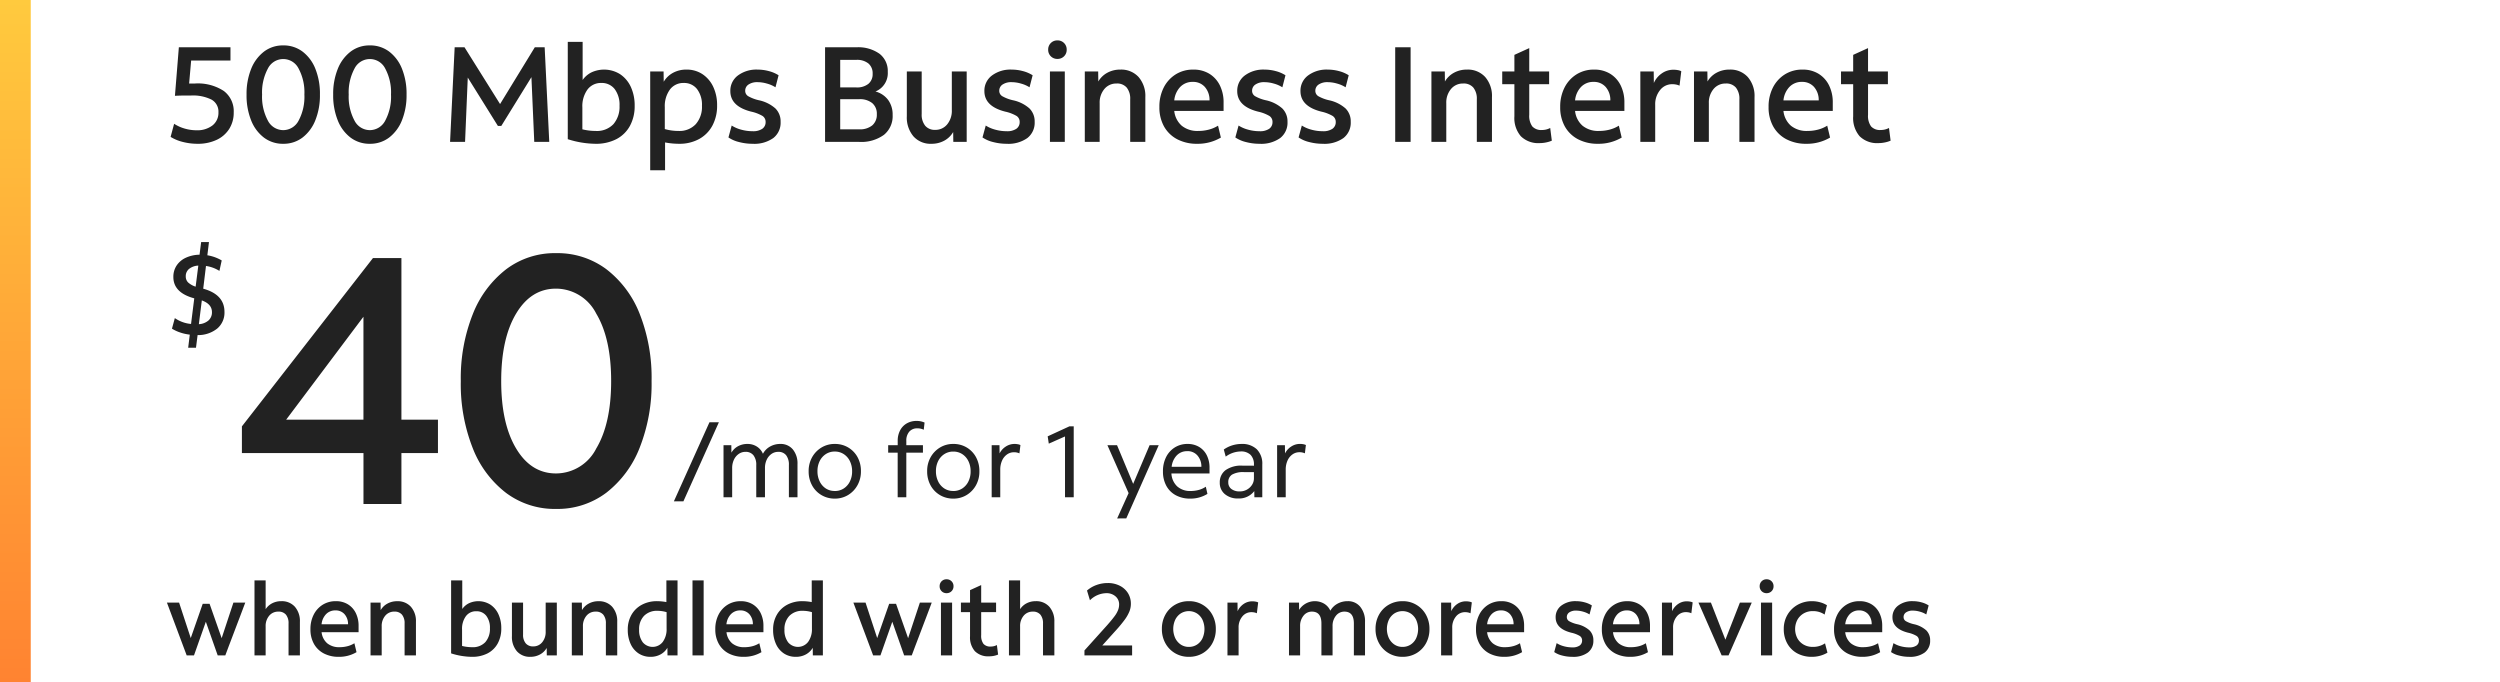
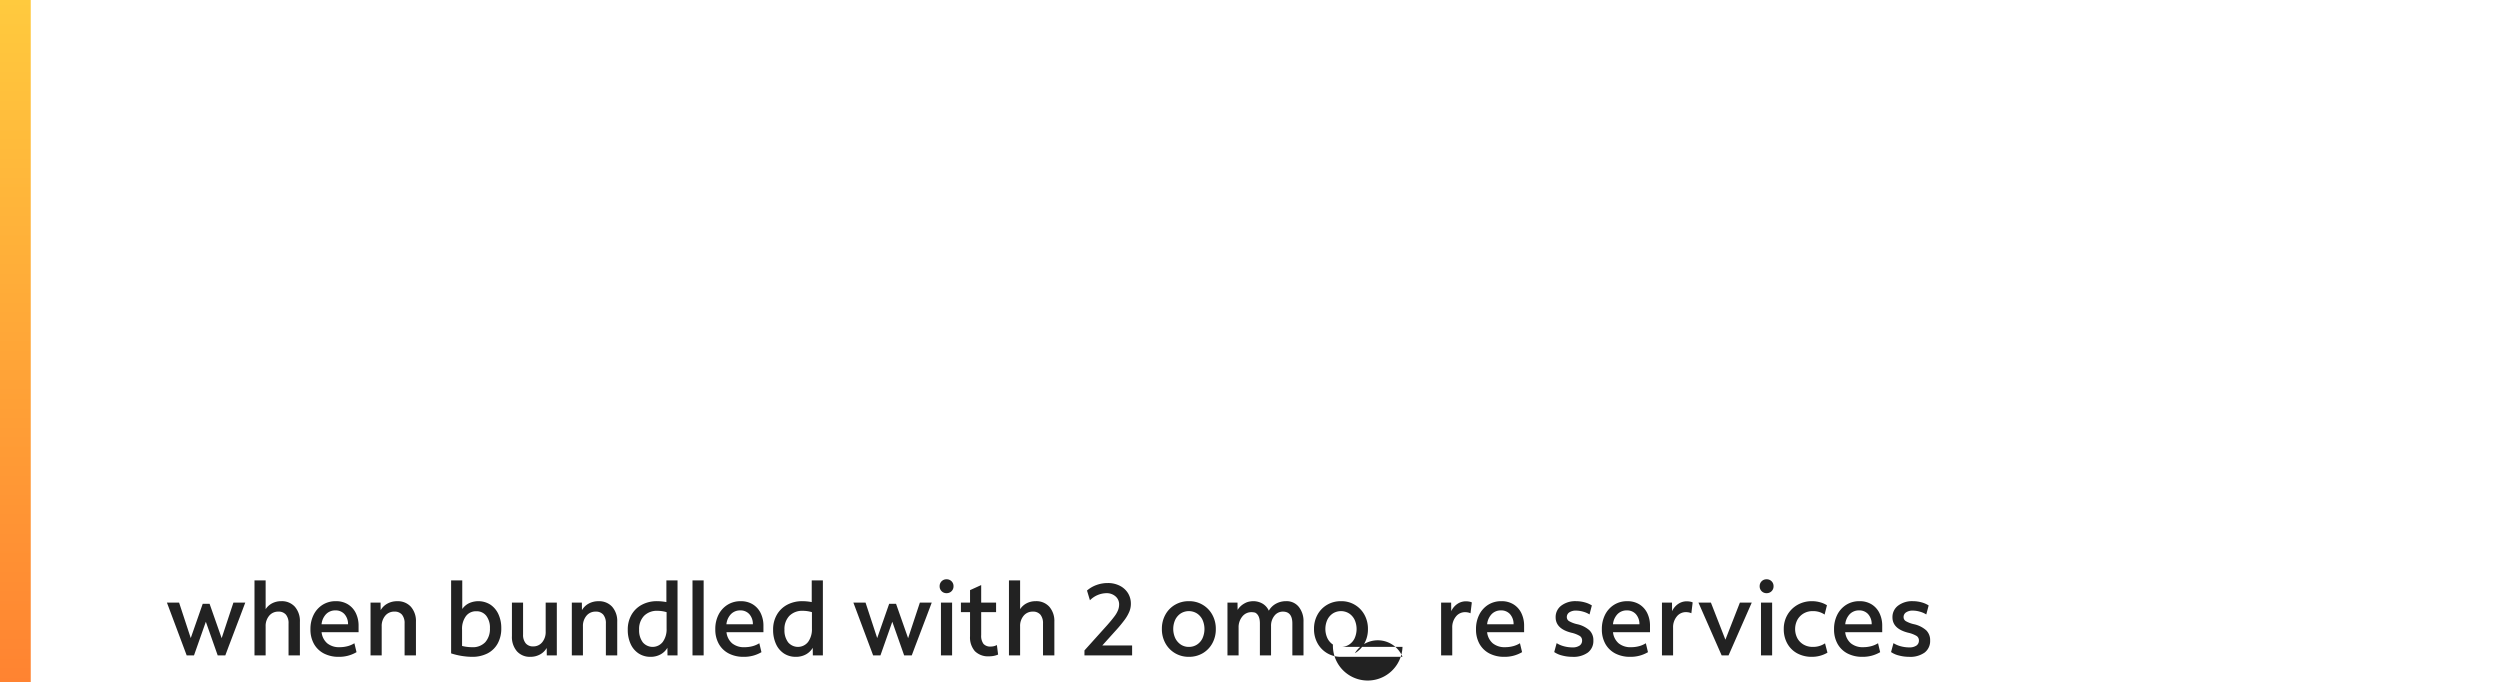
<svg xmlns="http://www.w3.org/2000/svg" width="370" height="101" viewBox="0 0 370 101">
  <defs>
    <clipPath id="clip-path">
      <rect id="Rectangle_41689" data-name="Rectangle 41689" width="370" height="101" transform="translate(-1681 -11516)" fill="#fff" stroke="#707070" stroke-width="1" />
    </clipPath>
    <clipPath id="clip-path-2">
-       <rect id="Rectangle_39742" data-name="Rectangle 39742" width="235" height="50" transform="translate(1094 1071)" fill="#222" />
-     </clipPath>
+       </clipPath>
    <linearGradient id="linear-gradient" x1="0.5" x2="0.5" y2="1" gradientUnits="objectBoundingBox">
      <stop offset="0" stop-color="#ffca3e" />
      <stop offset="1" stop-color="#ff8331" />
    </linearGradient>
  </defs>
  <g id="Mask_Group_68230" data-name="Mask Group 68230" transform="translate(1681 11516)" clip-path="url(#clip-path)">
    <g id="Group_66205" data-name="Group 66205" transform="translate(-0.001 169)">
-       <path id="Path_83654" data-name="Path 83654" d="M3.18,16,.255,8.185h1.8l1.725,5.25,1.77-5.07H6.57L8.355,13.45l1.74-5.265H11.85q-.075.2-.293.78t-.532,1.41q-.315.825-.653,1.717T9.72,13.81q-.315.825-.533,1.41T8.895,16H7.77L6.015,11.02,4.26,16Zm10.035,0V4.9h1.65V9.16a2.532,2.532,0,0,1,.975-.878,2.884,2.884,0,0,1,1.335-.307,2.578,2.578,0,0,1,2.017.825,3.217,3.217,0,0,1,.743,2.235V16h-1.68V11.275a1.969,1.969,0,0,0-.382-1.3A1.392,1.392,0,0,0,16.74,9.52a1.7,1.7,0,0,0-1.35.608,2.334,2.334,0,0,0-.525,1.582V16Zm12.48.21a4.662,4.662,0,0,1-2.22-.5,3.567,3.567,0,0,1-1.462-1.418,4.316,4.316,0,0,1-.517-2.16,4.646,4.646,0,0,1,.48-2.16A3.684,3.684,0,0,1,23.3,8.507a3.6,3.6,0,0,1,1.957-.533,3.332,3.332,0,0,1,1.77.458A3.127,3.127,0,0,1,28.2,9.715a4.213,4.213,0,0,1,.42,1.935v.915H23.145a2.519,2.519,0,0,0,.833,1.642,2.752,2.752,0,0,0,1.837.577,4.551,4.551,0,0,0,1.178-.15A3.624,3.624,0,0,0,28,14.2l.315,1.32A5.019,5.019,0,0,1,25.695,16.21Zm-.5-6.87a1.867,1.867,0,0,0-1.387.555,2.516,2.516,0,0,0-.668,1.5H27.06a2.185,2.185,0,0,0-.525-1.5A1.728,1.728,0,0,0,25.2,9.34ZM30.39,16V8.185h1.485L31.89,9.3a2.578,2.578,0,0,1,1-.968,2.941,2.941,0,0,1,1.447-.352A2.6,2.6,0,0,1,36.36,8.8a3.2,3.2,0,0,1,.75,2.235V16H35.43V11.275a1.969,1.969,0,0,0-.382-1.3,1.392,1.392,0,0,0-1.132-.457,1.7,1.7,0,0,0-1.35.608,2.334,2.334,0,0,0-.525,1.582V16Zm14.985.21a10.41,10.41,0,0,1-3.06-.51V4.9h1.65V9.13a2.617,2.617,0,0,1,1-.855,3.346,3.346,0,0,1,3.173.218A3.409,3.409,0,0,1,49.32,9.91,4.881,4.881,0,0,1,49.74,12a4.563,4.563,0,0,1-.517,2.212,3.6,3.6,0,0,1-1.493,1.477A4.906,4.906,0,0,1,45.375,16.21Zm.03-1.425a2.514,2.514,0,0,0,1.98-.757A2.943,2.943,0,0,0,48.06,12a2.9,2.9,0,0,0-.54-1.86,1.8,1.8,0,0,0-1.485-.675,1.843,1.843,0,0,0-1.53.727,3.142,3.142,0,0,0-.57,1.988V14.6A6.16,6.16,0,0,0,45.405,14.785Zm8.64,1.425a2.537,2.537,0,0,1-1.995-.825,3.238,3.238,0,0,1-.735-2.235V8.185h1.65V12.91a1.943,1.943,0,0,0,.39,1.3,1.378,1.378,0,0,0,1.11.457,1.665,1.665,0,0,0,1.327-.608,2.356,2.356,0,0,0,.518-1.582V8.185h1.65V16H56.475l-.015-1.1a2.538,2.538,0,0,1-.99.96A2.918,2.918,0,0,1,54.045,16.21ZM60.18,16V8.185h1.485L61.68,9.3a2.578,2.578,0,0,1,1-.968,2.941,2.941,0,0,1,1.448-.352A2.6,2.6,0,0,1,66.15,8.8a3.2,3.2,0,0,1,.75,2.235V16H65.22V11.275a1.969,1.969,0,0,0-.382-1.3A1.392,1.392,0,0,0,63.7,9.52a1.7,1.7,0,0,0-1.35.608,2.334,2.334,0,0,0-.525,1.582V16Zm11.655.21a3.15,3.15,0,0,1-1.77-.5A3.3,3.3,0,0,1,68.88,14.3a4.97,4.97,0,0,1-.42-2.108,4.331,4.331,0,0,1,.548-2.2,3.837,3.837,0,0,1,1.53-1.485,4.7,4.7,0,0,1,2.272-.533,7.587,7.587,0,0,1,1.365.135V4.9h1.65V16H74.34l-.015-1.125a2.658,2.658,0,0,1-1.035.99A3.036,3.036,0,0,1,71.835,16.21ZM70.14,12.19a2.933,2.933,0,0,0,.54,1.868A1.9,1.9,0,0,0,73.643,14a3.185,3.185,0,0,0,.563-1.973V9.6a4.793,4.793,0,0,0-1.335-.2,2.675,2.675,0,0,0-2,.743A2.8,2.8,0,0,0,70.14,12.19Zm7.9,3.81V4.9h1.65V16Zm7.575.21a4.662,4.662,0,0,1-2.22-.5,3.568,3.568,0,0,1-1.463-1.418,4.316,4.316,0,0,1-.518-2.16,4.646,4.646,0,0,1,.48-2.16,3.684,3.684,0,0,1,1.327-1.462,3.6,3.6,0,0,1,1.957-.533,3.332,3.332,0,0,1,1.77.458,3.127,3.127,0,0,1,1.17,1.282,4.213,4.213,0,0,1,.42,1.935v.915H83.07a2.519,2.519,0,0,0,.832,1.642,2.752,2.752,0,0,0,1.838.577,4.551,4.551,0,0,0,1.178-.15A3.624,3.624,0,0,0,87.93,14.2l.315,1.32A5.019,5.019,0,0,1,85.62,16.21Zm-.5-6.87a1.867,1.867,0,0,0-1.387.555,2.516,2.516,0,0,0-.668,1.5h3.915a2.185,2.185,0,0,0-.525-1.5A1.728,1.728,0,0,0,85.125,9.34Zm8.22,6.87a3.15,3.15,0,0,1-1.77-.5A3.3,3.3,0,0,1,90.39,14.3a4.97,4.97,0,0,1-.42-2.108,4.331,4.331,0,0,1,.548-2.2,3.837,3.837,0,0,1,1.53-1.485,4.7,4.7,0,0,1,2.273-.533,7.587,7.587,0,0,1,1.365.135V4.9h1.65V16H95.85l-.015-1.125a2.658,2.658,0,0,1-1.035.99A3.036,3.036,0,0,1,93.345,16.21ZM91.65,12.19a2.933,2.933,0,0,0,.54,1.868A1.9,1.9,0,0,0,95.153,14a3.185,3.185,0,0,0,.563-1.973V9.6a4.793,4.793,0,0,0-1.335-.2,2.675,2.675,0,0,0-2,.743A2.8,2.8,0,0,0,91.65,12.19ZM104.775,16,101.85,8.185h1.8l1.725,5.25,1.77-5.07h1.02l1.785,5.085,1.74-5.265h1.755q-.075.2-.292.78t-.533,1.41q-.315.825-.653,1.717t-.652,1.717q-.315.825-.533,1.41t-.293.78h-1.125l-1.755-4.98L105.855,16Zm10.86-9.21a1,1,0,0,1-1.02-1.02,1.006,1.006,0,0,1,.292-.743.988.988,0,0,1,.728-.292A1,1,0,0,1,116.67,5.77a.988.988,0,0,1-.293.727A1.006,1.006,0,0,1,115.635,6.79ZM114.81,16V8.185h1.65V16Zm7.125.135a2.762,2.762,0,0,1-2.1-.758,3.093,3.093,0,0,1-.72-2.212V9.6h-1.35V8.185h1.35V6.34l1.65-.75V8.185h2.205V9.6h-2.205v3.39a2,2,0,0,0,.338,1.3,1.332,1.332,0,0,0,1.073.4,1.944,1.944,0,0,0,.487-.06,1.9,1.9,0,0,0,.427-.165l.18,1.41a3.1,3.1,0,0,1-.637.195A3.492,3.492,0,0,1,121.935,16.135Zm2.94-.135V4.9h1.65V9.16a2.532,2.532,0,0,1,.975-.878,2.884,2.884,0,0,1,1.335-.307,2.578,2.578,0,0,1,2.017.825,3.217,3.217,0,0,1,.743,2.235V16h-1.68V11.275a1.969,1.969,0,0,0-.382-1.3A1.392,1.392,0,0,0,128.4,9.52a1.7,1.7,0,0,0-1.35.608,2.334,2.334,0,0,0-.525,1.582V16Zm11.175,0v-.735l3.36-3.735q.675-.765,1.065-1.29a4,4,0,0,0,.548-.945,2.34,2.34,0,0,0,.158-.825,1.542,1.542,0,0,0-.533-1.207,1.991,1.991,0,0,0-1.372-.473,3.527,3.527,0,0,0-2.415,1.05l-.435-1.44a4.388,4.388,0,0,1,1.4-.818A4.846,4.846,0,0,1,139.5,5.29a3.831,3.831,0,0,1,1.777.4,3.034,3.034,0,0,1,1.208,1.087,2.945,2.945,0,0,1,.435,1.6,3.058,3.058,0,0,1-.21,1.1A5.706,5.706,0,0,1,142,10.727a20.163,20.163,0,0,1-1.417,1.7l-1.89,2.1h4.41V16Zm15.45.21a3.927,3.927,0,0,1-2.048-.54,3.869,3.869,0,0,1-1.425-1.47,4.275,4.275,0,0,1-.518-2.115,4.275,4.275,0,0,1,.518-2.115,3.814,3.814,0,0,1,1.425-1.462,3.97,3.97,0,0,1,2.048-.533,3.859,3.859,0,0,1,3.473,2.01,4.275,4.275,0,0,1,.518,2.115,4.275,4.275,0,0,1-.518,2.115,3.831,3.831,0,0,1-1.417,1.462A3.959,3.959,0,0,1,151.5,16.21Zm0-1.47a2.17,2.17,0,0,0,1.2-.337,2.267,2.267,0,0,0,.818-.937,3.349,3.349,0,0,0,0-2.738,2.331,2.331,0,0,0-.818-.938,2.267,2.267,0,0,0-2.392-.007,2.352,2.352,0,0,0-.818.93,3.272,3.272,0,0,0,0,2.738,2.4,2.4,0,0,0,.818.945A2.1,2.1,0,0,0,151.5,14.74ZM157.215,16V8.185H158.7l.015,1.275a2.556,2.556,0,0,1,.885-1.065,2.217,2.217,0,0,1,1.29-.4,2.681,2.681,0,0,1,.495.045,1.27,1.27,0,0,1,.375.12l-.195,1.605a1.673,1.673,0,0,0-.4-.128,2.261,2.261,0,0,0-.413-.037,1.7,1.7,0,0,0-1.342.645,2.484,2.484,0,0,0-.548,1.665V16Zm9.105,0V8.185h1.485l.015,1.08a2.744,2.744,0,0,1,3.712-.915,2.313,2.313,0,0,1,.908,1.035,2.7,2.7,0,0,1,1.065-1.043,3.085,3.085,0,0,1,1.5-.368,2.3,2.3,0,0,1,1.868.84,3.363,3.363,0,0,1,.7,2.22V16h-1.65V11.275q0-1.755-1.4-1.755a1.562,1.562,0,0,0-1.253.608,2.355,2.355,0,0,0-.5,1.552V16h-1.65V11.275q0-1.755-1.41-1.755a1.541,1.541,0,0,0-1.245.608,2.378,2.378,0,0,0-.5,1.552V16Zm16.8.21a3.927,3.927,0,0,1-2.048-.54,3.869,3.869,0,0,1-1.425-1.47,4.275,4.275,0,0,1-.518-2.115,4.275,4.275,0,0,1,.518-2.115,3.814,3.814,0,0,1,1.425-1.462,3.97,3.97,0,0,1,2.048-.533,3.859,3.859,0,0,1,3.473,2.01,4.275,4.275,0,0,1,.518,2.115,4.275,4.275,0,0,1-.518,2.115,3.831,3.831,0,0,1-1.417,1.462A3.959,3.959,0,0,1,183.12,16.21Zm0-1.47a2.17,2.17,0,0,0,1.2-.337,2.267,2.267,0,0,0,.818-.937,3.349,3.349,0,0,0,0-2.738,2.331,2.331,0,0,0-.818-.938,2.267,2.267,0,0,0-2.392-.007,2.352,2.352,0,0,0-.818.93,3.272,3.272,0,0,0,0,2.738,2.4,2.4,0,0,0,.818.945A2.1,2.1,0,0,0,183.12,14.74ZM188.835,16V8.185h1.485l.015,1.275a2.556,2.556,0,0,1,.885-1.065,2.217,2.217,0,0,1,1.29-.4,2.681,2.681,0,0,1,.495.045,1.27,1.27,0,0,1,.375.12l-.195,1.605a1.673,1.673,0,0,0-.4-.128,2.261,2.261,0,0,0-.413-.037,1.7,1.7,0,0,0-1.342.645,2.484,2.484,0,0,0-.548,1.665V16Zm9.36.21a4.662,4.662,0,0,1-2.22-.5,3.567,3.567,0,0,1-1.462-1.418A4.316,4.316,0,0,1,194,12.13a4.646,4.646,0,0,1,.48-2.16A3.684,3.684,0,0,1,195.8,8.507a3.6,3.6,0,0,1,1.958-.533,3.332,3.332,0,0,1,1.77.458,3.127,3.127,0,0,1,1.17,1.282,4.213,4.213,0,0,1,.42,1.935v.915h-5.475a2.519,2.519,0,0,0,.833,1.642,2.752,2.752,0,0,0,1.837.577,4.551,4.551,0,0,0,1.178-.15,3.624,3.624,0,0,0,1.012-.435l.315,1.32A5.019,5.019,0,0,1,198.2,16.21ZM197.7,9.34a1.867,1.867,0,0,0-1.388.555,2.516,2.516,0,0,0-.667,1.5h3.915a2.185,2.185,0,0,0-.525-1.5A1.728,1.728,0,0,0,197.7,9.34Zm10.56,6.87a5.883,5.883,0,0,1-1.515-.195,3.544,3.544,0,0,1-1.17-.51l.36-1.32a3.746,3.746,0,0,0,1.057.457,4.725,4.725,0,0,0,1.268.172,1.8,1.8,0,0,0,1.072-.27.878.878,0,0,0,.368-.75.775.775,0,0,0-.345-.675,4.332,4.332,0,0,0-1.26-.48q-2.31-.585-2.31-2.28a2.1,2.1,0,0,1,.833-1.725,3.435,3.435,0,0,1,2.2-.66,4.814,4.814,0,0,1,1.238.165,3.777,3.777,0,0,1,1.088.465l-.345,1.335a3.431,3.431,0,0,0-.945-.412,3.8,3.8,0,0,0-1.035-.158,1.715,1.715,0,0,0-1.012.262.817.817,0,0,0-.367.7.69.69,0,0,0,.337.6,4.31,4.31,0,0,0,1.193.45,4,4,0,0,1,1.822.908,2.02,2.02,0,0,1,.577,1.492,2.15,2.15,0,0,1-.81,1.793A3.634,3.634,0,0,1,208.26,16.21Zm8.565,0a4.662,4.662,0,0,1-2.22-.5,3.567,3.567,0,0,1-1.462-1.418,4.316,4.316,0,0,1-.518-2.16,4.646,4.646,0,0,1,.48-2.16,3.684,3.684,0,0,1,1.327-1.462,3.6,3.6,0,0,1,1.958-.533,3.332,3.332,0,0,1,1.77.458,3.127,3.127,0,0,1,1.17,1.282,4.213,4.213,0,0,1,.42,1.935v.915h-5.475a2.519,2.519,0,0,0,.833,1.642,2.752,2.752,0,0,0,1.837.577,4.551,4.551,0,0,0,1.178-.15,3.624,3.624,0,0,0,1.012-.435l.315,1.32A5.019,5.019,0,0,1,216.825,16.21Zm-.5-6.87a1.867,1.867,0,0,0-1.387.555,2.516,2.516,0,0,0-.667,1.5h3.915a2.185,2.185,0,0,0-.525-1.5A1.728,1.728,0,0,0,216.33,9.34ZM221.52,16V8.185h1.485l.015,1.275a2.556,2.556,0,0,1,.885-1.065,2.217,2.217,0,0,1,1.29-.4,2.681,2.681,0,0,1,.495.045,1.27,1.27,0,0,1,.375.12L225.87,9.76a1.673,1.673,0,0,0-.4-.128,2.261,2.261,0,0,0-.413-.037,1.7,1.7,0,0,0-1.342.645,2.484,2.484,0,0,0-.548,1.665V16Zm8.835,0L226.92,8.185h1.845l2.145,5.49,2.145-5.49h1.755L231.375,16ZM237,6.79a1,1,0,0,1-1.02-1.02,1.006,1.006,0,0,1,.293-.743A.988.988,0,0,1,237,4.735a1,1,0,0,1,1.035,1.035.988.988,0,0,1-.292.727A1.006,1.006,0,0,1,237,6.79ZM236.175,16V8.185h1.65V16Zm7.56.21a4.476,4.476,0,0,1-2.2-.517,3.7,3.7,0,0,1-1.462-1.448,4.288,4.288,0,0,1-.525-2.145,4.09,4.09,0,0,1,.548-2.115,4.011,4.011,0,0,1,1.492-1.47,4.246,4.246,0,0,1,2.145-.54,4.4,4.4,0,0,1,1.2.165,3.715,3.715,0,0,1,1.005.435l-.345,1.38a3,3,0,0,0-1.755-.51,2.607,2.607,0,0,0-1.35.345,2.515,2.515,0,0,0-.922.938,2.959,2.959,0,0,0,0,2.745,2.459,2.459,0,0,0,.922.93,2.653,2.653,0,0,0,1.35.337,3.129,3.129,0,0,0,1.815-.525l.36,1.38a4.511,4.511,0,0,1-2.28.615Zm7.455,0a4.662,4.662,0,0,1-2.22-.5,3.567,3.567,0,0,1-1.462-1.418,4.316,4.316,0,0,1-.518-2.16,4.646,4.646,0,0,1,.48-2.16A3.684,3.684,0,0,1,248.8,8.507a3.6,3.6,0,0,1,1.958-.533,3.332,3.332,0,0,1,1.77.458,3.127,3.127,0,0,1,1.17,1.282,4.213,4.213,0,0,1,.42,1.935v.915H248.64a2.519,2.519,0,0,0,.833,1.642,2.752,2.752,0,0,0,1.837.577,4.551,4.551,0,0,0,1.178-.15A3.624,3.624,0,0,0,253.5,14.2l.315,1.32A5.019,5.019,0,0,1,251.19,16.21ZM250.7,9.34a1.867,1.867,0,0,0-1.388.555,2.516,2.516,0,0,0-.667,1.5h3.915a2.185,2.185,0,0,0-.525-1.5A1.728,1.728,0,0,0,250.7,9.34Zm7.41,6.87a5.883,5.883,0,0,1-1.515-.195,3.544,3.544,0,0,1-1.17-.51l.36-1.32a3.746,3.746,0,0,0,1.057.457,4.725,4.725,0,0,0,1.267.172,1.8,1.8,0,0,0,1.073-.27.878.878,0,0,0,.367-.75.775.775,0,0,0-.345-.675,4.332,4.332,0,0,0-1.26-.48q-2.31-.585-2.31-2.28a2.1,2.1,0,0,1,.833-1.725,3.435,3.435,0,0,1,2.2-.66,4.814,4.814,0,0,1,1.237.165,3.777,3.777,0,0,1,1.087.465L260.64,9.94a3.431,3.431,0,0,0-.945-.412,3.8,3.8,0,0,0-1.035-.158,1.715,1.715,0,0,0-1.013.262.817.817,0,0,0-.367.7.69.69,0,0,0,.337.6,4.31,4.31,0,0,0,1.193.45,4,4,0,0,1,1.823.908,2.02,2.02,0,0,1,.577,1.492,2.15,2.15,0,0,1-.81,1.793A3.634,3.634,0,0,1,258.1,16.21Z" transform="translate(-1656.549 -11604)" fill="#222" />
+       <path id="Path_83654" data-name="Path 83654" d="M3.18,16,.255,8.185h1.8l1.725,5.25,1.77-5.07H6.57L8.355,13.45l1.74-5.265H11.85q-.075.2-.293.78t-.532,1.41q-.315.825-.653,1.717T9.72,13.81q-.315.825-.533,1.41T8.895,16H7.77L6.015,11.02,4.26,16Zm10.035,0V4.9h1.65V9.16a2.532,2.532,0,0,1,.975-.878,2.884,2.884,0,0,1,1.335-.307,2.578,2.578,0,0,1,2.017.825,3.217,3.217,0,0,1,.743,2.235V16h-1.68V11.275a1.969,1.969,0,0,0-.382-1.3A1.392,1.392,0,0,0,16.74,9.52a1.7,1.7,0,0,0-1.35.608,2.334,2.334,0,0,0-.525,1.582V16Zm12.48.21a4.662,4.662,0,0,1-2.22-.5,3.567,3.567,0,0,1-1.462-1.418,4.316,4.316,0,0,1-.517-2.16,4.646,4.646,0,0,1,.48-2.16A3.684,3.684,0,0,1,23.3,8.507a3.6,3.6,0,0,1,1.957-.533,3.332,3.332,0,0,1,1.77.458A3.127,3.127,0,0,1,28.2,9.715a4.213,4.213,0,0,1,.42,1.935v.915H23.145a2.519,2.519,0,0,0,.833,1.642,2.752,2.752,0,0,0,1.837.577,4.551,4.551,0,0,0,1.178-.15A3.624,3.624,0,0,0,28,14.2l.315,1.32A5.019,5.019,0,0,1,25.695,16.21Zm-.5-6.87a1.867,1.867,0,0,0-1.387.555,2.516,2.516,0,0,0-.668,1.5H27.06a2.185,2.185,0,0,0-.525-1.5A1.728,1.728,0,0,0,25.2,9.34ZM30.39,16V8.185h1.485L31.89,9.3a2.578,2.578,0,0,1,1-.968,2.941,2.941,0,0,1,1.447-.352A2.6,2.6,0,0,1,36.36,8.8a3.2,3.2,0,0,1,.75,2.235V16H35.43V11.275a1.969,1.969,0,0,0-.382-1.3,1.392,1.392,0,0,0-1.132-.457,1.7,1.7,0,0,0-1.35.608,2.334,2.334,0,0,0-.525,1.582V16Zm14.985.21a10.41,10.41,0,0,1-3.06-.51V4.9h1.65V9.13a2.617,2.617,0,0,1,1-.855,3.346,3.346,0,0,1,3.173.218A3.409,3.409,0,0,1,49.32,9.91,4.881,4.881,0,0,1,49.74,12a4.563,4.563,0,0,1-.517,2.212,3.6,3.6,0,0,1-1.493,1.477A4.906,4.906,0,0,1,45.375,16.21Zm.03-1.425a2.514,2.514,0,0,0,1.98-.757A2.943,2.943,0,0,0,48.06,12a2.9,2.9,0,0,0-.54-1.86,1.8,1.8,0,0,0-1.485-.675,1.843,1.843,0,0,0-1.53.727,3.142,3.142,0,0,0-.57,1.988V14.6A6.16,6.16,0,0,0,45.405,14.785Zm8.64,1.425a2.537,2.537,0,0,1-1.995-.825,3.238,3.238,0,0,1-.735-2.235V8.185h1.65V12.91a1.943,1.943,0,0,0,.39,1.3,1.378,1.378,0,0,0,1.11.457,1.665,1.665,0,0,0,1.327-.608,2.356,2.356,0,0,0,.518-1.582V8.185h1.65V16H56.475l-.015-1.1a2.538,2.538,0,0,1-.99.96A2.918,2.918,0,0,1,54.045,16.21ZM60.18,16V8.185h1.485L61.68,9.3a2.578,2.578,0,0,1,1-.968,2.941,2.941,0,0,1,1.448-.352A2.6,2.6,0,0,1,66.15,8.8a3.2,3.2,0,0,1,.75,2.235V16H65.22V11.275a1.969,1.969,0,0,0-.382-1.3A1.392,1.392,0,0,0,63.7,9.52a1.7,1.7,0,0,0-1.35.608,2.334,2.334,0,0,0-.525,1.582V16Zm11.655.21a3.15,3.15,0,0,1-1.77-.5A3.3,3.3,0,0,1,68.88,14.3a4.97,4.97,0,0,1-.42-2.108,4.331,4.331,0,0,1,.548-2.2,3.837,3.837,0,0,1,1.53-1.485,4.7,4.7,0,0,1,2.272-.533,7.587,7.587,0,0,1,1.365.135V4.9h1.65V16H74.34l-.015-1.125a2.658,2.658,0,0,1-1.035.99A3.036,3.036,0,0,1,71.835,16.21ZM70.14,12.19a2.933,2.933,0,0,0,.54,1.868A1.9,1.9,0,0,0,73.643,14a3.185,3.185,0,0,0,.563-1.973V9.6a4.793,4.793,0,0,0-1.335-.2,2.675,2.675,0,0,0-2,.743A2.8,2.8,0,0,0,70.14,12.19Zm7.9,3.81V4.9h1.65V16Zm7.575.21a4.662,4.662,0,0,1-2.22-.5,3.568,3.568,0,0,1-1.463-1.418,4.316,4.316,0,0,1-.518-2.16,4.646,4.646,0,0,1,.48-2.16,3.684,3.684,0,0,1,1.327-1.462,3.6,3.6,0,0,1,1.957-.533,3.332,3.332,0,0,1,1.77.458,3.127,3.127,0,0,1,1.17,1.282,4.213,4.213,0,0,1,.42,1.935v.915H83.07a2.519,2.519,0,0,0,.832,1.642,2.752,2.752,0,0,0,1.838.577,4.551,4.551,0,0,0,1.178-.15A3.624,3.624,0,0,0,87.93,14.2l.315,1.32A5.019,5.019,0,0,1,85.62,16.21Zm-.5-6.87a1.867,1.867,0,0,0-1.387.555,2.516,2.516,0,0,0-.668,1.5h3.915a2.185,2.185,0,0,0-.525-1.5A1.728,1.728,0,0,0,85.125,9.34Zm8.22,6.87a3.15,3.15,0,0,1-1.77-.5A3.3,3.3,0,0,1,90.39,14.3a4.97,4.97,0,0,1-.42-2.108,4.331,4.331,0,0,1,.548-2.2,3.837,3.837,0,0,1,1.53-1.485,4.7,4.7,0,0,1,2.273-.533,7.587,7.587,0,0,1,1.365.135V4.9h1.65V16H95.85l-.015-1.125a2.658,2.658,0,0,1-1.035.99A3.036,3.036,0,0,1,93.345,16.21ZM91.65,12.19a2.933,2.933,0,0,0,.54,1.868A1.9,1.9,0,0,0,95.153,14a3.185,3.185,0,0,0,.563-1.973V9.6a4.793,4.793,0,0,0-1.335-.2,2.675,2.675,0,0,0-2,.743A2.8,2.8,0,0,0,91.65,12.19ZM104.775,16,101.85,8.185h1.8l1.725,5.25,1.77-5.07h1.02l1.785,5.085,1.74-5.265h1.755q-.075.2-.292.78t-.533,1.41q-.315.825-.653,1.717t-.652,1.717q-.315.825-.533,1.41t-.293.78h-1.125l-1.755-4.98L105.855,16Zm10.86-9.21a1,1,0,0,1-1.02-1.02,1.006,1.006,0,0,1,.292-.743.988.988,0,0,1,.728-.292A1,1,0,0,1,116.67,5.77a.988.988,0,0,1-.293.727A1.006,1.006,0,0,1,115.635,6.79ZM114.81,16V8.185h1.65V16Zm7.125.135a2.762,2.762,0,0,1-2.1-.758,3.093,3.093,0,0,1-.72-2.212V9.6h-1.35V8.185h1.35V6.34l1.65-.75V8.185h2.205V9.6h-2.205v3.39a2,2,0,0,0,.338,1.3,1.332,1.332,0,0,0,1.073.4,1.944,1.944,0,0,0,.487-.06,1.9,1.9,0,0,0,.427-.165l.18,1.41a3.1,3.1,0,0,1-.637.195A3.492,3.492,0,0,1,121.935,16.135Zm2.94-.135V4.9h1.65V9.16a2.532,2.532,0,0,1,.975-.878,2.884,2.884,0,0,1,1.335-.307,2.578,2.578,0,0,1,2.017.825,3.217,3.217,0,0,1,.743,2.235V16h-1.68V11.275a1.969,1.969,0,0,0-.382-1.3A1.392,1.392,0,0,0,128.4,9.52a1.7,1.7,0,0,0-1.35.608,2.334,2.334,0,0,0-.525,1.582V16Zm11.175,0v-.735l3.36-3.735q.675-.765,1.065-1.29a4,4,0,0,0,.548-.945,2.34,2.34,0,0,0,.158-.825,1.542,1.542,0,0,0-.533-1.207,1.991,1.991,0,0,0-1.372-.473,3.527,3.527,0,0,0-2.415,1.05l-.435-1.44a4.388,4.388,0,0,1,1.4-.818A4.846,4.846,0,0,1,139.5,5.29a3.831,3.831,0,0,1,1.777.4,3.034,3.034,0,0,1,1.208,1.087,2.945,2.945,0,0,1,.435,1.6,3.058,3.058,0,0,1-.21,1.1A5.706,5.706,0,0,1,142,10.727a20.163,20.163,0,0,1-1.417,1.7l-1.89,2.1h4.41V16Zm15.45.21a3.927,3.927,0,0,1-2.048-.54,3.869,3.869,0,0,1-1.425-1.47,4.275,4.275,0,0,1-.518-2.115,4.275,4.275,0,0,1,.518-2.115,3.814,3.814,0,0,1,1.425-1.462,3.97,3.97,0,0,1,2.048-.533,3.859,3.859,0,0,1,3.473,2.01,4.275,4.275,0,0,1,.518,2.115,4.275,4.275,0,0,1-.518,2.115,3.831,3.831,0,0,1-1.417,1.462A3.959,3.959,0,0,1,151.5,16.21Zm0-1.47a2.17,2.17,0,0,0,1.2-.337,2.267,2.267,0,0,0,.818-.937,3.349,3.349,0,0,0,0-2.738,2.331,2.331,0,0,0-.818-.938,2.267,2.267,0,0,0-2.392-.007,2.352,2.352,0,0,0-.818.93,3.272,3.272,0,0,0,0,2.738,2.4,2.4,0,0,0,.818.945A2.1,2.1,0,0,0,151.5,14.74ZM157.215,16V8.185H158.7l.015,1.275a2.556,2.556,0,0,1,.885-1.065,2.217,2.217,0,0,1,1.29-.4,2.681,2.681,0,0,1,.495.045,1.27,1.27,0,0,1,.375.12l-.195,1.605a1.673,1.673,0,0,0-.4-.128,2.261,2.261,0,0,0-.413-.037,1.7,1.7,0,0,0-1.342.645,2.484,2.484,0,0,0-.548,1.665V16ZV8.185h1.485l.015,1.08a2.744,2.744,0,0,1,3.712-.915,2.313,2.313,0,0,1,.908,1.035,2.7,2.7,0,0,1,1.065-1.043,3.085,3.085,0,0,1,1.5-.368,2.3,2.3,0,0,1,1.868.84,3.363,3.363,0,0,1,.7,2.22V16h-1.65V11.275q0-1.755-1.4-1.755a1.562,1.562,0,0,0-1.253.608,2.355,2.355,0,0,0-.5,1.552V16h-1.65V11.275q0-1.755-1.41-1.755a1.541,1.541,0,0,0-1.245.608,2.378,2.378,0,0,0-.5,1.552V16Zm16.8.21a3.927,3.927,0,0,1-2.048-.54,3.869,3.869,0,0,1-1.425-1.47,4.275,4.275,0,0,1-.518-2.115,4.275,4.275,0,0,1,.518-2.115,3.814,3.814,0,0,1,1.425-1.462,3.97,3.97,0,0,1,2.048-.533,3.859,3.859,0,0,1,3.473,2.01,4.275,4.275,0,0,1,.518,2.115,4.275,4.275,0,0,1-.518,2.115,3.831,3.831,0,0,1-1.417,1.462A3.959,3.959,0,0,1,183.12,16.21Zm0-1.47a2.17,2.17,0,0,0,1.2-.337,2.267,2.267,0,0,0,.818-.937,3.349,3.349,0,0,0,0-2.738,2.331,2.331,0,0,0-.818-.938,2.267,2.267,0,0,0-2.392-.007,2.352,2.352,0,0,0-.818.93,3.272,3.272,0,0,0,0,2.738,2.4,2.4,0,0,0,.818.945A2.1,2.1,0,0,0,183.12,14.74ZM188.835,16V8.185h1.485l.015,1.275a2.556,2.556,0,0,1,.885-1.065,2.217,2.217,0,0,1,1.29-.4,2.681,2.681,0,0,1,.495.045,1.27,1.27,0,0,1,.375.12l-.195,1.605a1.673,1.673,0,0,0-.4-.128,2.261,2.261,0,0,0-.413-.037,1.7,1.7,0,0,0-1.342.645,2.484,2.484,0,0,0-.548,1.665V16Zm9.36.21a4.662,4.662,0,0,1-2.22-.5,3.567,3.567,0,0,1-1.462-1.418A4.316,4.316,0,0,1,194,12.13a4.646,4.646,0,0,1,.48-2.16A3.684,3.684,0,0,1,195.8,8.507a3.6,3.6,0,0,1,1.958-.533,3.332,3.332,0,0,1,1.77.458,3.127,3.127,0,0,1,1.17,1.282,4.213,4.213,0,0,1,.42,1.935v.915h-5.475a2.519,2.519,0,0,0,.833,1.642,2.752,2.752,0,0,0,1.837.577,4.551,4.551,0,0,0,1.178-.15,3.624,3.624,0,0,0,1.012-.435l.315,1.32A5.019,5.019,0,0,1,198.2,16.21ZM197.7,9.34a1.867,1.867,0,0,0-1.388.555,2.516,2.516,0,0,0-.667,1.5h3.915a2.185,2.185,0,0,0-.525-1.5A1.728,1.728,0,0,0,197.7,9.34Zm10.56,6.87a5.883,5.883,0,0,1-1.515-.195,3.544,3.544,0,0,1-1.17-.51l.36-1.32a3.746,3.746,0,0,0,1.057.457,4.725,4.725,0,0,0,1.268.172,1.8,1.8,0,0,0,1.072-.27.878.878,0,0,0,.368-.75.775.775,0,0,0-.345-.675,4.332,4.332,0,0,0-1.26-.48q-2.31-.585-2.31-2.28a2.1,2.1,0,0,1,.833-1.725,3.435,3.435,0,0,1,2.2-.66,4.814,4.814,0,0,1,1.238.165,3.777,3.777,0,0,1,1.088.465l-.345,1.335a3.431,3.431,0,0,0-.945-.412,3.8,3.8,0,0,0-1.035-.158,1.715,1.715,0,0,0-1.012.262.817.817,0,0,0-.367.7.69.69,0,0,0,.337.6,4.31,4.31,0,0,0,1.193.45,4,4,0,0,1,1.822.908,2.02,2.02,0,0,1,.577,1.492,2.15,2.15,0,0,1-.81,1.793A3.634,3.634,0,0,1,208.26,16.21Zm8.565,0a4.662,4.662,0,0,1-2.22-.5,3.567,3.567,0,0,1-1.462-1.418,4.316,4.316,0,0,1-.518-2.16,4.646,4.646,0,0,1,.48-2.16,3.684,3.684,0,0,1,1.327-1.462,3.6,3.6,0,0,1,1.958-.533,3.332,3.332,0,0,1,1.77.458,3.127,3.127,0,0,1,1.17,1.282,4.213,4.213,0,0,1,.42,1.935v.915h-5.475a2.519,2.519,0,0,0,.833,1.642,2.752,2.752,0,0,0,1.837.577,4.551,4.551,0,0,0,1.178-.15,3.624,3.624,0,0,0,1.012-.435l.315,1.32A5.019,5.019,0,0,1,216.825,16.21Zm-.5-6.87a1.867,1.867,0,0,0-1.387.555,2.516,2.516,0,0,0-.667,1.5h3.915a2.185,2.185,0,0,0-.525-1.5A1.728,1.728,0,0,0,216.33,9.34ZM221.52,16V8.185h1.485l.015,1.275a2.556,2.556,0,0,1,.885-1.065,2.217,2.217,0,0,1,1.29-.4,2.681,2.681,0,0,1,.495.045,1.27,1.27,0,0,1,.375.12L225.87,9.76a1.673,1.673,0,0,0-.4-.128,2.261,2.261,0,0,0-.413-.037,1.7,1.7,0,0,0-1.342.645,2.484,2.484,0,0,0-.548,1.665V16Zm8.835,0L226.92,8.185h1.845l2.145,5.49,2.145-5.49h1.755L231.375,16ZM237,6.79a1,1,0,0,1-1.02-1.02,1.006,1.006,0,0,1,.293-.743A.988.988,0,0,1,237,4.735a1,1,0,0,1,1.035,1.035.988.988,0,0,1-.292.727A1.006,1.006,0,0,1,237,6.79ZM236.175,16V8.185h1.65V16Zm7.56.21a4.476,4.476,0,0,1-2.2-.517,3.7,3.7,0,0,1-1.462-1.448,4.288,4.288,0,0,1-.525-2.145,4.09,4.09,0,0,1,.548-2.115,4.011,4.011,0,0,1,1.492-1.47,4.246,4.246,0,0,1,2.145-.54,4.4,4.4,0,0,1,1.2.165,3.715,3.715,0,0,1,1.005.435l-.345,1.38a3,3,0,0,0-1.755-.51,2.607,2.607,0,0,0-1.35.345,2.515,2.515,0,0,0-.922.938,2.959,2.959,0,0,0,0,2.745,2.459,2.459,0,0,0,.922.93,2.653,2.653,0,0,0,1.35.337,3.129,3.129,0,0,0,1.815-.525l.36,1.38a4.511,4.511,0,0,1-2.28.615Zm7.455,0a4.662,4.662,0,0,1-2.22-.5,3.567,3.567,0,0,1-1.462-1.418,4.316,4.316,0,0,1-.518-2.16,4.646,4.646,0,0,1,.48-2.16A3.684,3.684,0,0,1,248.8,8.507a3.6,3.6,0,0,1,1.958-.533,3.332,3.332,0,0,1,1.77.458,3.127,3.127,0,0,1,1.17,1.282,4.213,4.213,0,0,1,.42,1.935v.915H248.64a2.519,2.519,0,0,0,.833,1.642,2.752,2.752,0,0,0,1.837.577,4.551,4.551,0,0,0,1.178-.15A3.624,3.624,0,0,0,253.5,14.2l.315,1.32A5.019,5.019,0,0,1,251.19,16.21ZM250.7,9.34a1.867,1.867,0,0,0-1.388.555,2.516,2.516,0,0,0-.667,1.5h3.915a2.185,2.185,0,0,0-.525-1.5A1.728,1.728,0,0,0,250.7,9.34Zm7.41,6.87a5.883,5.883,0,0,1-1.515-.195,3.544,3.544,0,0,1-1.17-.51l.36-1.32a3.746,3.746,0,0,0,1.057.457,4.725,4.725,0,0,0,1.267.172,1.8,1.8,0,0,0,1.073-.27.878.878,0,0,0,.367-.75.775.775,0,0,0-.345-.675,4.332,4.332,0,0,0-1.26-.48q-2.31-.585-2.31-2.28a2.1,2.1,0,0,1,.833-1.725,3.435,3.435,0,0,1,2.2-.66,4.814,4.814,0,0,1,1.237.165,3.777,3.777,0,0,1,1.087.465L260.64,9.94a3.431,3.431,0,0,0-.945-.412,3.8,3.8,0,0,0-1.035-.158,1.715,1.715,0,0,0-1.013.262.817.817,0,0,0-.367.7.69.69,0,0,0,.337.6,4.31,4.31,0,0,0,1.193.45,4,4,0,0,1,1.823.908,2.02,2.02,0,0,1,.577,1.492,2.15,2.15,0,0,1-.81,1.793A3.634,3.634,0,0,1,258.1,16.21Z" transform="translate(-1656.549 -11604)" fill="#222" />
      <g id="Price_component" data-name="Price component" transform="translate(-1656.549 -11654)">
        <g id="Group_59582" data-name="Group 59582" transform="translate(0 -18.5)">
          <g id="Mask_Group_28890" data-name="Mask Group 28890" transform="translate(-1094 -1052.5)" clip-path="url(#clip-path-2)">
            <g id="Group_59580" data-name="Group 59580">
-               <path id="_99_mo_for_24_mos_" data-name="99/mo for 24 mos*" d="M.285.6,5.55-11.1H6.945L1.695.6ZM7.631,0V-7.7H8.786L8.8-6.6a2.513,2.513,0,0,1,.975-.952,2.883,2.883,0,0,1,1.41-.338,2.522,2.522,0,0,1,1.372.383,2.331,2.331,0,0,1,.908,1.073,2.663,2.663,0,0,1,1.057-1.073,3.031,3.031,0,0,1,1.507-.383,2.318,2.318,0,0,1,1.86.81,3.242,3.242,0,0,1,.69,2.175V0H17.306V-4.755a2.291,2.291,0,0,0-.4-1.455,1.423,1.423,0,0,0-1.185-.51,1.712,1.712,0,0,0-1,.315,2.127,2.127,0,0,0-.7.855,2.847,2.847,0,0,0-.255,1.23V0H12.476V-4.755a2.261,2.261,0,0,0-.413-1.455,1.444,1.444,0,0,0-1.192-.51A1.712,1.712,0,0,0,9.866-6.4a2.127,2.127,0,0,0-.7.855,2.847,2.847,0,0,0-.255,1.23V0ZM24.1.2A3.8,3.8,0,0,1,22.11-.33a3.747,3.747,0,0,1-1.38-1.44,4.26,4.26,0,0,1-.5-2.085,4.137,4.137,0,0,1,.51-2.063,3.875,3.875,0,0,1,1.387-1.44A3.727,3.727,0,0,1,24.1-7.89a3.8,3.8,0,0,1,1.988.525,3.761,3.761,0,0,1,1.38,1.432,4.248,4.248,0,0,1,.5,2.092,4.148,4.148,0,0,1-.51,2.055,3.878,3.878,0,0,1-1.38,1.448A3.716,3.716,0,0,1,24.1.2Zm0-1.125A2.383,2.383,0,0,0,25.425-1.3a2.579,2.579,0,0,0,.907-1.035,3.309,3.309,0,0,0,.33-1.5,3.344,3.344,0,0,0-.33-1.515,2.579,2.579,0,0,0-.907-1.035A2.383,2.383,0,0,0,24.1-6.765a2.383,2.383,0,0,0-1.327.375,2.591,2.591,0,0,0-.907,1.028,3.3,3.3,0,0,0-.33,1.507,3.344,3.344,0,0,0,.33,1.515A2.579,2.579,0,0,0,22.77-1.3,2.383,2.383,0,0,0,24.1-.93ZM33.406,0V-6.6H32V-7.7h1.41V-8.34a3.277,3.277,0,0,1,.352-1.552,2.548,2.548,0,0,1,.983-1.035,2.864,2.864,0,0,1,1.47-.368,2.782,2.782,0,0,1,1.17.24l-.12,1.065a2.084,2.084,0,0,0-.945-.21,1.514,1.514,0,0,0-1.2.495,2,2,0,0,0-.435,1.365V-7.7h2.46v1.1h-2.46V0Zm8.231.2A3.8,3.8,0,0,1,39.649-.33a3.747,3.747,0,0,1-1.38-1.44,4.26,4.26,0,0,1-.5-2.085,4.137,4.137,0,0,1,.51-2.063,3.875,3.875,0,0,1,1.387-1.44,3.727,3.727,0,0,1,1.972-.533,3.8,3.8,0,0,1,1.987.525A3.761,3.761,0,0,1,45-5.932a4.248,4.248,0,0,1,.5,2.092A4.148,4.148,0,0,1,45-1.785a3.878,3.878,0,0,1-1.38,1.448A3.716,3.716,0,0,1,41.637.2Zm0-1.125A2.383,2.383,0,0,0,42.964-1.3a2.579,2.579,0,0,0,.907-1.035,3.309,3.309,0,0,0,.33-1.5,3.344,3.344,0,0,0-.33-1.515,2.579,2.579,0,0,0-.907-1.035,2.383,2.383,0,0,0-1.328-.375,2.383,2.383,0,0,0-1.327.375A2.591,2.591,0,0,0,39.4-5.362a3.3,3.3,0,0,0-.33,1.507A3.344,3.344,0,0,0,39.4-2.34,2.579,2.579,0,0,0,40.309-1.3,2.383,2.383,0,0,0,41.637-.93ZM47.318,0V-7.7h1.155l.015,1.215A2.567,2.567,0,0,1,49.4-7.5a2.348,2.348,0,0,1,1.305-.39,2.561,2.561,0,0,1,.487.045,1.5,1.5,0,0,1,.382.12l-.15,1.23a1.859,1.859,0,0,0-.81-.165,1.747,1.747,0,0,0-1.035.33,2.192,2.192,0,0,0-.728.915,3.268,3.268,0,0,0-.263,1.35V0ZM58.171,0V-9l-2.4,1.065-.165-1.08L58.831-10.5h.63V0Zm7.718,3.135,1.695-3.75L64.449-7.7h1.425L68.259-1.98,70.689-7.7h1.35l-4.8,10.83ZM76.685.2A4.365,4.365,0,0,1,74.563-.3a3.445,3.445,0,0,1-1.4-1.4,4.365,4.365,0,0,1-.495-2.122A4.607,4.607,0,0,1,73.13-5.94a3.549,3.549,0,0,1,1.29-1.432,3.482,3.482,0,0,1,1.89-.518,3.251,3.251,0,0,1,1.71.443A2.989,2.989,0,0,1,79.16-6.2a4.093,4.093,0,0,1,.4,1.868v.81h-5.64a2.8,2.8,0,0,0,.855,1.913,2.85,2.85,0,0,0,1.995.683,4.512,4.512,0,0,0,1.193-.157A3.472,3.472,0,0,0,79.01-1.56L79.25-.5A4.709,4.709,0,0,1,76.685.2Zm-.42-7.02a2.087,2.087,0,0,0-1.56.63,2.846,2.846,0,0,0-.75,1.68h4.4a2.471,2.471,0,0,0-.585-1.673A1.916,1.916,0,0,0,76.265-6.825ZM83.807.18a2.931,2.931,0,0,1-1.98-.645,2.127,2.127,0,0,1-.75-1.695,2.2,2.2,0,0,1,.87-1.86,4,4,0,0,1,2.46-.66h.908q.4,0,.817.015v-.15a2,2,0,0,0-.5-1.463,1.976,1.976,0,0,0-1.47-.5,3.825,3.825,0,0,0-2.205.765l-.285-1.05a4.384,4.384,0,0,1,1.245-.615,4.619,4.619,0,0,1,1.38-.21,3.091,3.091,0,0,1,2.272.8,3.026,3.026,0,0,1,.8,2.25V0h-1.17l-.015-.915A2.829,2.829,0,0,1,83.807.18ZM82.337-2.2a1.175,1.175,0,0,0,.457.975,1.949,1.949,0,0,0,1.238.36,2.14,2.14,0,0,0,1.057-.262,2.1,2.1,0,0,0,.757-.705,1.751,1.751,0,0,0,.285-.967V-3.72H84.677a3.326,3.326,0,0,0-1.785.368A1.278,1.278,0,0,0,82.337-2.2ZM89.563,0V-7.7h1.155l.015,1.215a2.567,2.567,0,0,1,.915-1.02,2.348,2.348,0,0,1,1.305-.39,2.561,2.561,0,0,1,.487.045,1.5,1.5,0,0,1,.382.12l-.15,1.23a1.859,1.859,0,0,0-.81-.165,1.747,1.747,0,0,0-1.035.33,2.191,2.191,0,0,0-.728.915,3.268,3.268,0,0,0-.263,1.35V0Z" transform="translate(1169 1113.594)" fill="#222" />
              <path id="_21" data-name="21" d="M19.344,0V-7.54H1.352v-3.952L20.748-36.4H24.96v23.92h5.408v4.94H24.96V0ZM7.9-12.48h11.44V-27.716ZM47.84.728a12.012,12.012,0,0,1-7.384-2.366,15.383,15.383,0,0,1-4.94-6.63A25.79,25.79,0,0,1,33.748-18.2a25.642,25.642,0,0,1,1.768-9.88,15.572,15.572,0,0,1,4.94-6.656,11.925,11.925,0,0,1,7.384-2.392,12.093,12.093,0,0,1,7.436,2.366,15.4,15.4,0,0,1,4.94,6.6A25.743,25.743,0,0,1,61.984-18.2a25.642,25.642,0,0,1-1.768,9.88,15.572,15.572,0,0,1-4.94,6.656A12,12,0,0,1,47.84.728Zm0-5.252a6.7,6.7,0,0,0,5.954-3.692Q56-11.908,56-18.2t-2.21-9.984a6.7,6.7,0,0,0-5.954-3.692q-3.692,0-5.9,3.692T39.728-18.2q0,6.292,2.21,9.984T47.84-4.524Z" transform="translate(1104 1114.594)" fill="#222" />
-               <path id="_" data-name="$" d="M3.4,1.87,3.638-.068A6.7,6.7,0,0,1,2.2-.391,5.742,5.742,0,0,1,1-.952l.425-1.564a4.966,4.966,0,0,0,2.4.867L4.3-5.44Q1.207-6.273,1.207-8.6a3.006,3.006,0,0,1,.484-1.7,3.274,3.274,0,0,1,1.36-1.148,5.031,5.031,0,0,1,2.031-.45l.238-1.87H6.477l-.238,1.955a6.088,6.088,0,0,1,2.125.765L8.024-9.5a5.12,5.12,0,0,0-1.989-.731L5.627-6.868Q8.772-6,8.772-3.434A3.081,3.081,0,0,1,7.7-.969,4.521,4.521,0,0,1,4.794,0L4.556,1.87ZM3.043-8.7a1.242,1.242,0,0,0,.332.893,2.966,2.966,0,0,0,1.13.638L4.9-10.285a2.339,2.339,0,0,0-1.36.484A1.365,1.365,0,0,0,3.043-8.7ZM6.919-3.4q0-1.19-1.5-1.734L4.981-1.615a2.375,2.375,0,0,0,1.428-.553A1.593,1.593,0,0,0,6.919-3.4Z" transform="translate(1094 1089.594)" fill="#222" />
            </g>
          </g>
        </g>
      </g>
-       <path id="Path_83653" data-name="Path 83653" d="M4.78,21.28a8.717,8.717,0,0,1-2.16-.27A6.3,6.3,0,0,1,.8,20.26l.52-1.94a5.71,5.71,0,0,0,1.57.71,6.24,6.24,0,0,0,1.73.25,3.691,3.691,0,0,0,2.37-.71,2.358,2.358,0,0,0,.89-1.95,2.035,2.035,0,0,0-1.01-1.87,6.127,6.127,0,0,0-3.09-.61H2.82q-.58,0-1.38.04L2.02,7H9.66V8.96H3.84l-.3,3.4H4.4a6.991,6.991,0,0,1,4.28,1.11,3.745,3.745,0,0,1,1.46,3.17,4.469,4.469,0,0,1-.66,2.43A4.387,4.387,0,0,1,7.61,20.7,6.481,6.481,0,0,1,4.78,21.28Zm12.68,0a4.62,4.62,0,0,1-2.84-.91,5.916,5.916,0,0,1-1.9-2.55A9.919,9.919,0,0,1,12.04,14a9.862,9.862,0,0,1,.68-3.8,5.989,5.989,0,0,1,1.9-2.56,4.586,4.586,0,0,1,2.84-.92,4.651,4.651,0,0,1,2.86.91,5.924,5.924,0,0,1,1.9,2.54A9.9,9.9,0,0,1,22.9,14a9.862,9.862,0,0,1-.68,3.8,5.989,5.989,0,0,1-1.9,2.56A4.617,4.617,0,0,1,17.46,21.28Zm0-2.02a2.577,2.577,0,0,0,2.29-1.42A7.452,7.452,0,0,0,20.6,14a7.452,7.452,0,0,0-.85-3.84,2.54,2.54,0,0,0-4.56,0A7.452,7.452,0,0,0,14.34,14a7.452,7.452,0,0,0,.85,3.84A2.563,2.563,0,0,0,17.46,19.26Zm12.82,2.02a4.62,4.62,0,0,1-2.84-.91,5.916,5.916,0,0,1-1.9-2.55A9.919,9.919,0,0,1,24.86,14a9.862,9.862,0,0,1,.68-3.8,5.989,5.989,0,0,1,1.9-2.56,4.586,4.586,0,0,1,2.84-.92,4.651,4.651,0,0,1,2.86.91,5.924,5.924,0,0,1,1.9,2.54A9.9,9.9,0,0,1,35.72,14a9.862,9.862,0,0,1-.68,3.8,5.989,5.989,0,0,1-1.9,2.56A4.617,4.617,0,0,1,30.28,21.28Zm0-2.02a2.577,2.577,0,0,0,2.29-1.42A7.452,7.452,0,0,0,33.42,14a7.452,7.452,0,0,0-.85-3.84,2.54,2.54,0,0,0-4.56,0A7.452,7.452,0,0,0,27.16,14a7.452,7.452,0,0,0,.85,3.84A2.563,2.563,0,0,0,30.28,19.26ZM42.16,21l.68-14H44.3l5.26,8.4L54.7,7h1.46l.68,14H54.62l-.42-9.58-4.46,7.22h-.5l-4.46-7.16L44.38,21Zm21.5.28a13.88,13.88,0,0,1-4.08-.68V6.2h2.2v5.64a3.489,3.489,0,0,1,1.33-1.14,4.462,4.462,0,0,1,4.23.29,4.545,4.545,0,0,1,1.58,1.89,6.508,6.508,0,0,1,.56,2.78,6.084,6.084,0,0,1-.69,2.95,4.8,4.8,0,0,1-1.99,1.97A6.541,6.541,0,0,1,63.66,21.28Zm.04-1.9a3.352,3.352,0,0,0,2.64-1.01,3.924,3.924,0,0,0,.9-2.71,3.867,3.867,0,0,0-.72-2.48,2.4,2.4,0,0,0-1.98-.9,2.458,2.458,0,0,0-2.04.97,4.19,4.19,0,0,0-.76,2.65v3.24A8.213,8.213,0,0,0,63.7,19.38Zm8.08,5.82V10.58h1.98l.02,1.52a3.6,3.6,0,0,1,1.39-1.33,4.078,4.078,0,0,1,1.97-.47,4.19,4.19,0,0,1,2.38.68,4.557,4.557,0,0,1,1.59,1.87,6.3,6.3,0,0,1,.57,2.75,6.157,6.157,0,0,1-.7,3,4.9,4.9,0,0,1-1.97,1.98,6.013,6.013,0,0,1-2.95.7,10.991,10.991,0,0,1-2.08-.2V25.2Zm2.16-9.32V19.1a7.252,7.252,0,0,0,2.04.28,3.28,3.28,0,0,0,2.54-1,3.862,3.862,0,0,0,.92-2.72,3.83,3.83,0,0,0-.73-2.48,2.4,2.4,0,0,0-1.97-.9,2.458,2.458,0,0,0-2.04.97A4.155,4.155,0,0,0,73.94,15.88Zm13,5.4a7.844,7.844,0,0,1-2.02-.26,4.726,4.726,0,0,1-1.56-.68l.48-1.76a5,5,0,0,0,1.41.61,6.3,6.3,0,0,0,1.69.23,2.4,2.4,0,0,0,1.43-.36,1.171,1.171,0,0,0,.49-1,1.033,1.033,0,0,0-.46-.9,5.776,5.776,0,0,0-1.68-.64q-3.08-.78-3.08-3.04a2.8,2.8,0,0,1,1.11-2.3,4.58,4.58,0,0,1,2.93-.88,6.418,6.418,0,0,1,1.65.22,5.036,5.036,0,0,1,1.45.62l-.46,1.78a4.574,4.574,0,0,0-1.26-.55,5.072,5.072,0,0,0-1.38-.21,2.287,2.287,0,0,0-1.35.35,1.089,1.089,0,0,0-.49.93.92.92,0,0,0,.45.8,5.746,5.746,0,0,0,1.59.6,5.336,5.336,0,0,1,2.43,1.21,2.693,2.693,0,0,1,.77,1.99A2.867,2.867,0,0,1,90,20.43,4.845,4.845,0,0,1,86.94,21.28ZM97.66,21V7h4.64a5.408,5.408,0,0,1,3.42.96,3.217,3.217,0,0,1,1.22,2.68,2.926,2.926,0,0,1-1.82,2.9A3.459,3.459,0,0,1,107,14.8a3.652,3.652,0,0,1,.66,2.22,3.561,3.561,0,0,1-1.29,2.94A5.715,5.715,0,0,1,102.7,21ZM102.3,8.86H99.9v4.08h2.4a2.671,2.671,0,0,0,1.77-.53,1.84,1.84,0,0,0,.63-1.49,1.887,1.887,0,0,0-.63-1.53A2.671,2.671,0,0,0,102.3,8.86Zm.42,5.82H99.9v4.46h2.82a2.872,2.872,0,0,0,1.92-.58,2.062,2.062,0,0,0,.68-1.66,2.038,2.038,0,0,0-.68-1.64A2.872,2.872,0,0,0,102.72,14.68Zm10.68,6.6a3.382,3.382,0,0,1-2.66-1.1,4.317,4.317,0,0,1-.98-2.98V10.58h2.2v6.3a2.59,2.59,0,0,0,.52,1.73,1.838,1.838,0,0,0,1.48.61,2.22,2.22,0,0,0,1.77-.81,3.141,3.141,0,0,0,.69-2.11V10.58h2.2V21h-1.98l-.02-1.46a3.384,3.384,0,0,1-1.32,1.28A3.89,3.89,0,0,1,113.4,21.28Zm11.14,0a7.844,7.844,0,0,1-2.02-.26,4.726,4.726,0,0,1-1.56-.68l.48-1.76a5,5,0,0,0,1.41.61,6.3,6.3,0,0,0,1.69.23,2.4,2.4,0,0,0,1.43-.36,1.171,1.171,0,0,0,.49-1,1.033,1.033,0,0,0-.46-.9,5.776,5.776,0,0,0-1.68-.64q-3.08-.78-3.08-3.04a2.8,2.8,0,0,1,1.11-2.3,4.58,4.58,0,0,1,2.93-.88,6.418,6.418,0,0,1,1.65.22,5.036,5.036,0,0,1,1.45.62l-.46,1.78a4.574,4.574,0,0,0-1.26-.55,5.072,5.072,0,0,0-1.38-.21,2.287,2.287,0,0,0-1.35.35,1.089,1.089,0,0,0-.49.93.92.92,0,0,0,.45.8,5.746,5.746,0,0,0,1.59.6,5.336,5.336,0,0,1,2.43,1.21,2.693,2.693,0,0,1,.77,1.99,2.867,2.867,0,0,1-1.08,2.39A4.845,4.845,0,0,1,124.54,21.28Zm7.5-12.56a1.333,1.333,0,0,1-1.36-1.36,1.341,1.341,0,0,1,.39-.99,1.317,1.317,0,0,1,.97-.39,1.334,1.334,0,0,1,1.38,1.38,1.317,1.317,0,0,1-.39.97A1.341,1.341,0,0,1,132.04,8.72ZM130.94,21V10.58h2.2V21Zm5.16,0V10.58h1.98l.02,1.48a3.437,3.437,0,0,1,1.33-1.29,3.921,3.921,0,0,1,1.93-.47,3.469,3.469,0,0,1,2.7,1.1,4.262,4.262,0,0,1,1,2.98V21h-2.24V14.7a2.625,2.625,0,0,0-.51-1.73,1.856,1.856,0,0,0-1.51-.61,2.27,2.27,0,0,0-1.8.81,3.112,3.112,0,0,0-.7,2.11V21Zm16.64.28a6.216,6.216,0,0,1-2.96-.67,4.757,4.757,0,0,1-1.95-1.89,5.755,5.755,0,0,1-.69-2.88,6.2,6.2,0,0,1,.64-2.88,4.912,4.912,0,0,1,1.77-1.95,4.8,4.8,0,0,1,2.61-.71,4.443,4.443,0,0,1,2.36.61,4.169,4.169,0,0,1,1.56,1.71,5.617,5.617,0,0,1,.56,2.58v1.22h-7.3a3.358,3.358,0,0,0,1.11,2.19,3.669,3.669,0,0,0,2.45.77,6.068,6.068,0,0,0,1.57-.2,4.832,4.832,0,0,0,1.35-.58l.42,1.76A6.692,6.692,0,0,1,152.74,21.28Zm-.66-9.16a2.489,2.489,0,0,0-1.85.74,3.354,3.354,0,0,0-.89,2h5.22a2.913,2.913,0,0,0-.7-2A2.3,2.3,0,0,0,152.08,12.12Zm9.88,9.16a7.844,7.844,0,0,1-2.02-.26,4.726,4.726,0,0,1-1.56-.68l.48-1.76a5,5,0,0,0,1.41.61,6.3,6.3,0,0,0,1.69.23,2.4,2.4,0,0,0,1.43-.36,1.171,1.171,0,0,0,.49-1,1.033,1.033,0,0,0-.46-.9,5.776,5.776,0,0,0-1.68-.64q-3.08-.78-3.08-3.04a2.8,2.8,0,0,1,1.11-2.3,4.58,4.58,0,0,1,2.93-.88,6.418,6.418,0,0,1,1.65.22,5.036,5.036,0,0,1,1.45.62l-.46,1.78a4.575,4.575,0,0,0-1.26-.55,5.072,5.072,0,0,0-1.38-.21,2.287,2.287,0,0,0-1.35.35,1.089,1.089,0,0,0-.49.93.92.92,0,0,0,.45.8,5.747,5.747,0,0,0,1.59.6,5.336,5.336,0,0,1,2.43,1.21,2.693,2.693,0,0,1,.77,1.99,2.867,2.867,0,0,1-1.08,2.39A4.845,4.845,0,0,1,161.96,21.28Zm9.36,0a7.844,7.844,0,0,1-2.02-.26,4.726,4.726,0,0,1-1.56-.68l.48-1.76a5,5,0,0,0,1.41.61,6.3,6.3,0,0,0,1.69.23,2.4,2.4,0,0,0,1.43-.36,1.171,1.171,0,0,0,.49-1,1.033,1.033,0,0,0-.46-.9,5.776,5.776,0,0,0-1.68-.64q-3.08-.78-3.08-3.04a2.8,2.8,0,0,1,1.11-2.3,4.58,4.58,0,0,1,2.93-.88,6.418,6.418,0,0,1,1.65.22,5.036,5.036,0,0,1,1.45.62l-.46,1.78a4.575,4.575,0,0,0-1.26-.55,5.072,5.072,0,0,0-1.38-.21,2.287,2.287,0,0,0-1.35.35,1.089,1.089,0,0,0-.49.93.92.92,0,0,0,.45.8,5.747,5.747,0,0,0,1.59.6,5.336,5.336,0,0,1,2.43,1.21,2.693,2.693,0,0,1,.77,1.99,2.867,2.867,0,0,1-1.08,2.39A4.845,4.845,0,0,1,171.32,21.28ZM182.04,21V7h2.28V21Zm5.36,0V10.58h1.98l.02,1.48a3.437,3.437,0,0,1,1.33-1.29,3.921,3.921,0,0,1,1.93-.47,3.469,3.469,0,0,1,2.7,1.1,4.262,4.262,0,0,1,1,2.98V21h-2.24V14.7a2.625,2.625,0,0,0-.51-1.73,1.856,1.856,0,0,0-1.51-.61,2.27,2.27,0,0,0-1.8.81,3.112,3.112,0,0,0-.7,2.11V21Zm16.04.18a3.682,3.682,0,0,1-2.8-1.01,4.125,4.125,0,0,1-.96-2.95V12.46h-1.8V10.58h1.8V8.12l2.2-1v3.46h2.94v1.88h-2.94v4.52a2.664,2.664,0,0,0,.45,1.73,1.776,1.776,0,0,0,1.43.53,2.591,2.591,0,0,0,.65-.08,2.531,2.531,0,0,0,.57-.22l.24,1.88a4.138,4.138,0,0,1-.85.26A4.657,4.657,0,0,1,203.44,21.18Zm8.62.1a6.216,6.216,0,0,1-2.96-.67,4.757,4.757,0,0,1-1.95-1.89,5.755,5.755,0,0,1-.69-2.88,6.2,6.2,0,0,1,.64-2.88,4.912,4.912,0,0,1,1.77-1.95,4.8,4.8,0,0,1,2.61-.71,4.443,4.443,0,0,1,2.36.61,4.169,4.169,0,0,1,1.56,1.71,5.617,5.617,0,0,1,.56,2.58v1.22h-7.3a3.358,3.358,0,0,0,1.11,2.19,3.669,3.669,0,0,0,2.45.77,6.068,6.068,0,0,0,1.57-.2,4.832,4.832,0,0,0,1.35-.58l.42,1.76A6.692,6.692,0,0,1,212.06,21.28Zm-.66-9.16a2.489,2.489,0,0,0-1.85.74,3.354,3.354,0,0,0-.89,2h5.22a2.913,2.913,0,0,0-.7-2A2.3,2.3,0,0,0,211.4,12.12ZM218.32,21V10.58h1.98l.02,1.7a3.409,3.409,0,0,1,1.18-1.42,2.956,2.956,0,0,1,1.72-.54,3.574,3.574,0,0,1,.66.06,1.694,1.694,0,0,1,.5.16l-.26,2.14a2.23,2.23,0,0,0-.53-.17,3.014,3.014,0,0,0-.55-.05,2.262,2.262,0,0,0-1.79.86,3.312,3.312,0,0,0-.73,2.22V21Zm7.94,0V10.58h1.98l.02,1.48a3.437,3.437,0,0,1,1.33-1.29,3.921,3.921,0,0,1,1.93-.47,3.469,3.469,0,0,1,2.7,1.1,4.262,4.262,0,0,1,1,2.98V21h-2.24V14.7a2.625,2.625,0,0,0-.51-1.73,1.856,1.856,0,0,0-1.51-.61,2.27,2.27,0,0,0-1.8.81,3.112,3.112,0,0,0-.7,2.11V21Zm16.64.28a6.216,6.216,0,0,1-2.96-.67,4.757,4.757,0,0,1-1.95-1.89,5.755,5.755,0,0,1-.69-2.88,6.2,6.2,0,0,1,.64-2.88,4.912,4.912,0,0,1,1.77-1.95,4.8,4.8,0,0,1,2.61-.71,4.443,4.443,0,0,1,2.36.61,4.169,4.169,0,0,1,1.56,1.71,5.617,5.617,0,0,1,.56,2.58v1.22h-7.3a3.358,3.358,0,0,0,1.11,2.19,3.669,3.669,0,0,0,2.45.77,6.068,6.068,0,0,0,1.57-.2,4.832,4.832,0,0,0,1.35-.58l.42,1.76A6.692,6.692,0,0,1,242.9,21.28Zm-.66-9.16a2.489,2.489,0,0,0-1.85.74,3.354,3.354,0,0,0-.89,2h5.22a2.913,2.913,0,0,0-.7-2A2.3,2.3,0,0,0,242.24,12.12Zm11.34,9.06a3.682,3.682,0,0,1-2.8-1.01,4.125,4.125,0,0,1-.96-2.95V12.46h-1.8V10.58h1.8V8.12l2.2-1v3.46h2.94v1.88h-2.94v4.52a2.664,2.664,0,0,0,.45,1.73,1.776,1.776,0,0,0,1.43.53,2.591,2.591,0,0,0,.65-.08,2.531,2.531,0,0,0,.57-.22l.24,1.88a4.138,4.138,0,0,1-.85.26A4.657,4.657,0,0,1,253.58,21.18Z" transform="translate(-1656.549 -11685)" fill="#222" />
      <rect id="Rectangle_41613" data-name="Rectangle 41613" width="4.551" height="101" transform="translate(-1680.999 -11685)" fill="url(#linear-gradient)" />
    </g>
  </g>
</svg>